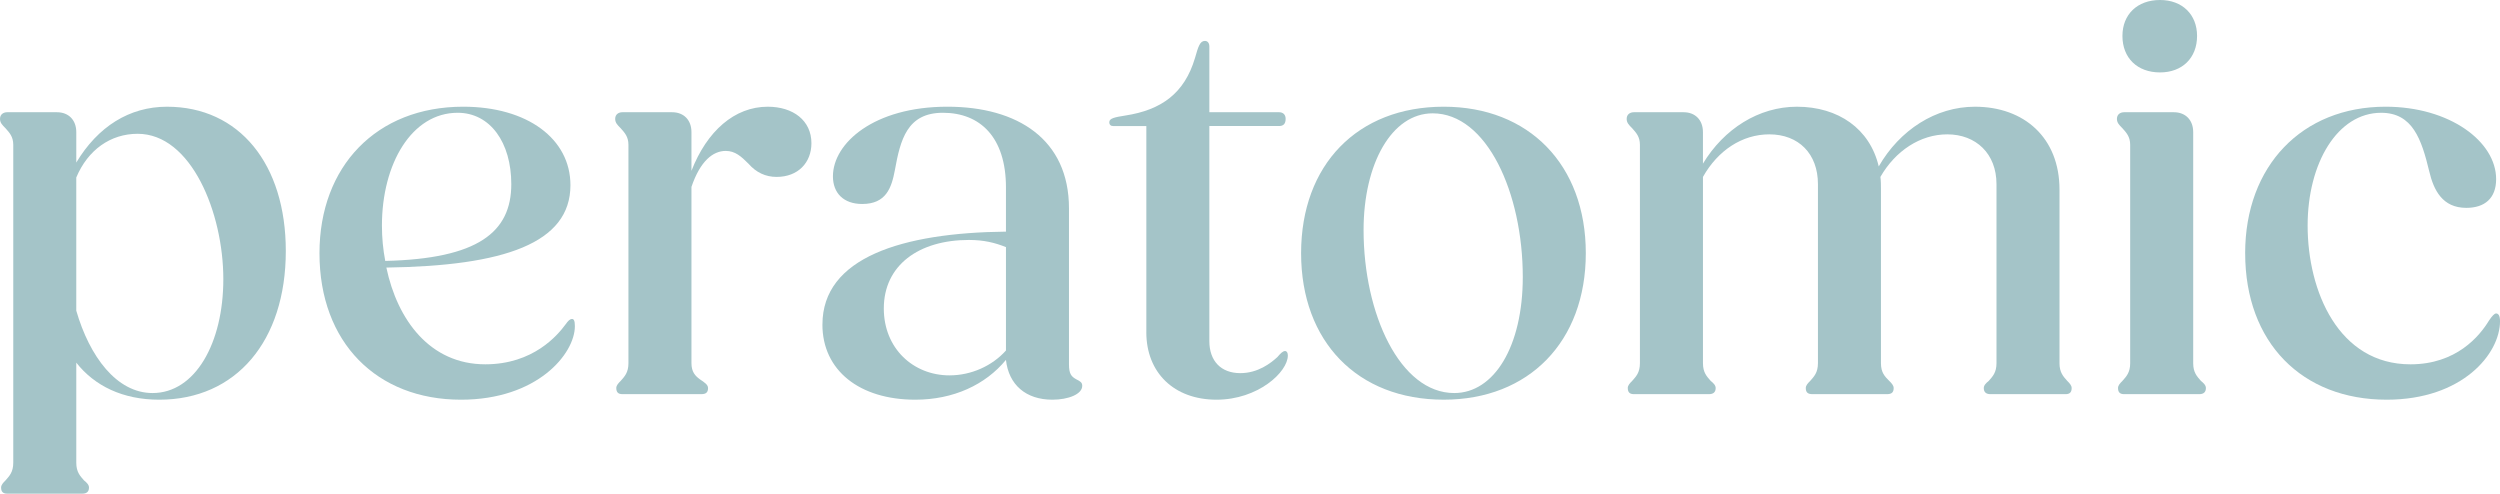
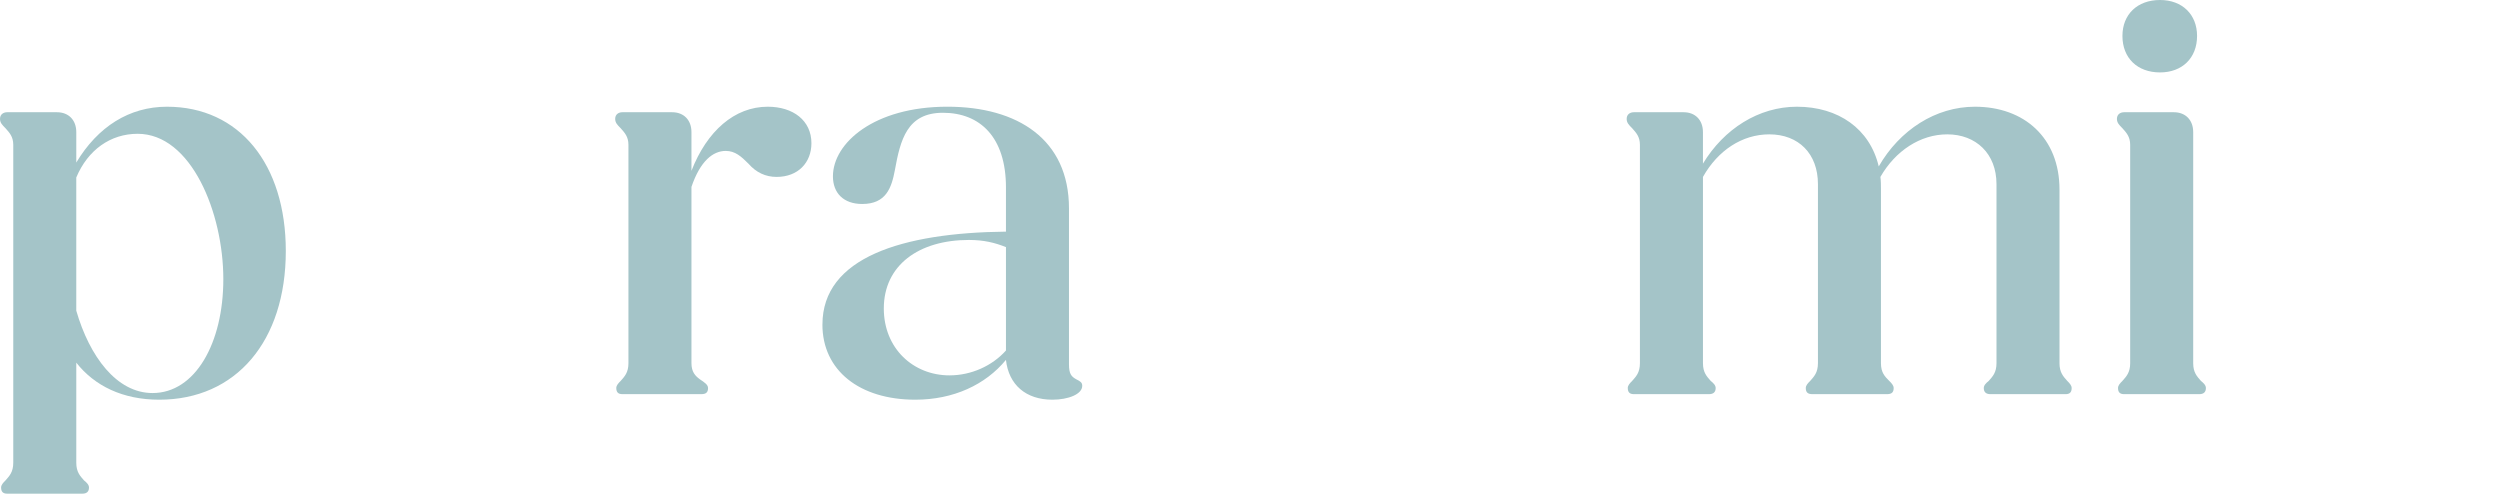
<svg xmlns="http://www.w3.org/2000/svg" id="uuid-391573e5-bfc0-45ba-b3cb-28e0a53d453a" data-name="Layer 2" viewBox="0 0 199.014 39.298">
  <defs>
    <style>
      .uuid-ad6fd35d-bf2c-478e-b778-9b625c46f265 {
        fill: #a4c4c8;
      }
    </style>
  </defs>
  <g id="uuid-300b4461-d877-4fb9-bf64-bfc1edbef53d" data-name="Layer 9">
    <g id="uuid-da3f481a-5890-400f-9700-4f224ce37c84" data-name="BFH Brandmark">
      <g>
        <path class="uuid-ad6fd35d-bf2c-478e-b778-9b625c46f265" d="M.088,38.814c0-.221.176-.396.352-.572.309-.353.616-.66.616-1.408V11.53c0-.66-.308-.969-.616-1.32-.264-.264-.439-.44-.439-.748,0-.353.264-.528.572-.528h3.96c.925,0,1.54.616,1.54,1.584v2.421c1.717-2.86,4.225-4.444,7.218-4.444,5.765,0,9.461,4.576,9.461,11.485,0,7.173-3.961,11.838-10.077,11.838-2.904,0-5.149-1.101-6.602-2.949v7.966c0,.748.309,1.056.616,1.408.221.176.396.352.396.572,0,.352-.22.483-.528.483H.572c-.309,0-.484-.132-.484-.483ZM6.072,14.127v10.605c1.057,3.652,3.213,6.557,6.073,6.557,3.389,0,5.633-3.961,5.633-9.065,0-5.28-2.553-11.573-6.821-11.573-2.156,0-3.96,1.275-4.885,3.477Z" />
-         <path class="uuid-ad6fd35d-bf2c-478e-b778-9b625c46f265" d="M25.432,20.155c0-6.909,4.532-11.661,11.441-11.661,5.104,0,8.537,2.552,8.537,6.248,0,4.621-5.28,6.426-14.654,6.558.881,4.181,3.477,7.701,7.878,7.701,3.828,0,5.765-2.333,6.381-3.169.22-.308.352-.439.527-.439.133,0,.221.132.221.571,0,2.2-2.992,5.854-9.065,5.854-6.689,0-11.266-4.533-11.266-11.662ZM30.668,20.771c7.394-.176,10.034-2.288,10.034-6.117,0-3.3-1.673-5.677-4.27-5.677-3.652,0-6.028,4.049-6.028,8.978,0,.968.088,1.893.264,2.816Z" />
        <path class="uuid-ad6fd35d-bf2c-478e-b778-9b625c46f265" d="M49.059,30.893c0-.22.176-.396.352-.572.309-.352.616-.659.616-1.408V11.53c0-.66-.308-.969-.616-1.32-.264-.264-.439-.44-.439-.748,0-.353.264-.528.572-.528h3.96c.925,0,1.54.616,1.54,1.584v3.081c1.232-3.169,3.433-5.104,6.073-5.104,2.024,0,3.477,1.1,3.477,2.904,0,1.54-1.057,2.684-2.772,2.684-.88,0-1.628-.352-2.244-1.056-.572-.572-1.057-1.013-1.805-1.013-1.012,0-2.024.793-2.729,2.861v14.037c0,.705.309,1.013.66,1.276.396.265.66.44.66.704,0,.353-.176.484-.527.484h-6.293c-.309,0-.484-.132-.484-.484Z" />
        <path class="uuid-ad6fd35d-bf2c-478e-b778-9b625c46f265" d="M65.471,25.832c0-5.324,6.337-7.305,14.609-7.393v-3.521c0-4.005-2.067-5.941-5.017-5.941-2.86,0-3.389,2.156-3.828,4.577-.264,1.408-.704,2.684-2.597,2.684-1.496,0-2.332-.88-2.332-2.2,0-2.64,3.257-5.544,9.109-5.544,5.589,0,9.682,2.596,9.682,8.097v12.41c0,.748.176.968.571,1.188.353.177.484.265.484.528,0,.66-1.1,1.101-2.376,1.101-2.112,0-3.477-1.188-3.697-3.169-1.628,1.98-4.181,3.169-7.217,3.169-4.444,0-7.393-2.333-7.393-5.985ZM75.592,29.881c1.716,0,3.389-.748,4.488-1.98v-8.229c-.88-.352-1.76-.571-2.948-.571-4.004,0-6.776,2.023-6.776,5.456,0,3.169,2.332,5.325,5.236,5.325Z" />
-         <path class="uuid-ad6fd35d-bf2c-478e-b778-9b625c46f265" d="M91.255,26.448V10.034h-2.64c-.177,0-.309-.088-.309-.309,0-.308.44-.396,1.276-.528,2.86-.439,4.709-1.76,5.545-4.576.264-.924.396-1.364.792-1.364.22,0,.352.176.352.44v5.236h5.545c.353,0,.528.22.528.528,0,.396-.176.572-.528.572h-5.545v17.118c0,1.584.925,2.553,2.465,2.553,1.408,0,2.42-.793,2.948-1.276.264-.309.44-.484.616-.484.132,0,.22.132.22.353,0,1.32-2.376,3.521-5.677,3.521-3.389,0-5.589-2.156-5.589-5.369Z" />
-         <path class="uuid-ad6fd35d-bf2c-478e-b778-9b625c46f265" d="M103.575,20.155c0-7.041,4.488-11.661,11.354-11.661,6.777,0,11.31,4.62,11.31,11.661s-4.532,11.662-11.31,11.662c-6.865,0-11.354-4.621-11.354-11.662ZM121.222,22.048c0-6.689-2.86-13.026-7.173-13.026-3.257,0-5.501,4.005-5.501,9.285,0,6.689,2.904,12.982,7.217,12.982,3.169,0,5.457-3.696,5.457-9.241Z" />
        <path class="uuid-ad6fd35d-bf2c-478e-b778-9b625c46f265" d="M129.579,30.893c0-.22.176-.396.352-.572.309-.352.616-.659.616-1.408V11.53c0-.66-.308-.969-.616-1.32-.264-.264-.439-.44-.439-.748,0-.353.264-.528.572-.528h3.96c.925,0,1.54.616,1.54,1.584v2.509c1.673-2.772,4.445-4.532,7.481-4.532,3.301,0,5.809,1.76,6.513,4.752,1.673-2.904,4.533-4.752,7.657-4.752,3.917,0,6.733,2.464,6.733,6.601v13.817c0,.749.308,1.057.616,1.408.176.177.352.353.352.572,0,.353-.176.484-.484.484h-5.984c-.308,0-.528-.132-.528-.484,0-.22.176-.396.396-.572.308-.352.616-.659.616-1.408v-14.258c0-2.42-1.629-3.96-3.917-3.96-2.156,0-4.137,1.319-5.324,3.388.044.309.044.66.044,1.013v13.817c0,.749.308,1.057.659,1.408.177.177.353.353.353.572,0,.353-.176.484-.528.484h-5.94c-.353,0-.528-.132-.528-.484,0-.22.176-.396.353-.572.308-.352.615-.659.615-1.408v-14.258c0-2.42-1.54-3.96-3.872-3.96-2.156,0-4.093,1.275-5.281,3.388v14.83c0,.749.309,1.057.616,1.408.221.177.396.353.396.572,0,.353-.22.484-.528.484h-5.984c-.309,0-.484-.132-.484-.484Z" />
        <path class="uuid-ad6fd35d-bf2c-478e-b778-9b625c46f265" d="M168.606,30.893c0-.22.176-.396.352-.572.309-.352.616-.659.616-1.408V11.53c0-.66-.308-.969-.616-1.32-.264-.264-.439-.44-.439-.748,0-.353.264-.528.572-.528h3.96c.925,0,1.54.616,1.54,1.584v18.395c0,.749.309,1.057.616,1.408.221.177.396.353.396.572,0,.353-.22.484-.528.484h-5.984c-.309,0-.484-.132-.484-.484ZM168.958,2.861c0-1.717,1.188-2.861,2.993-2.861,1.76,0,2.948,1.145,2.948,2.861,0,1.76-1.188,2.904-2.948,2.904-1.805,0-2.993-1.145-2.993-2.904Z" />
-         <path class="uuid-ad6fd35d-bf2c-478e-b778-9b625c46f265" d="M178.727,20.155c0-6.953,4.532-11.661,11.178-11.661,5.104,0,8.801,2.771,8.801,5.765,0,1.54-.924,2.288-2.376,2.288-1.893,0-2.597-1.408-2.948-2.904-.616-2.553-1.32-4.665-3.829-4.665-3.477,0-5.853,4.005-5.853,8.978,0,5.236,2.464,11.046,8.186,11.046,3.652,0,5.5-2.245,6.248-3.477.265-.396.44-.572.572-.572.177,0,.309.176.309.616,0,2.596-2.993,6.249-9.021,6.249-6.733,0-11.266-4.533-11.266-11.662Z" />
      </g>
    </g>
  </g>
</svg>